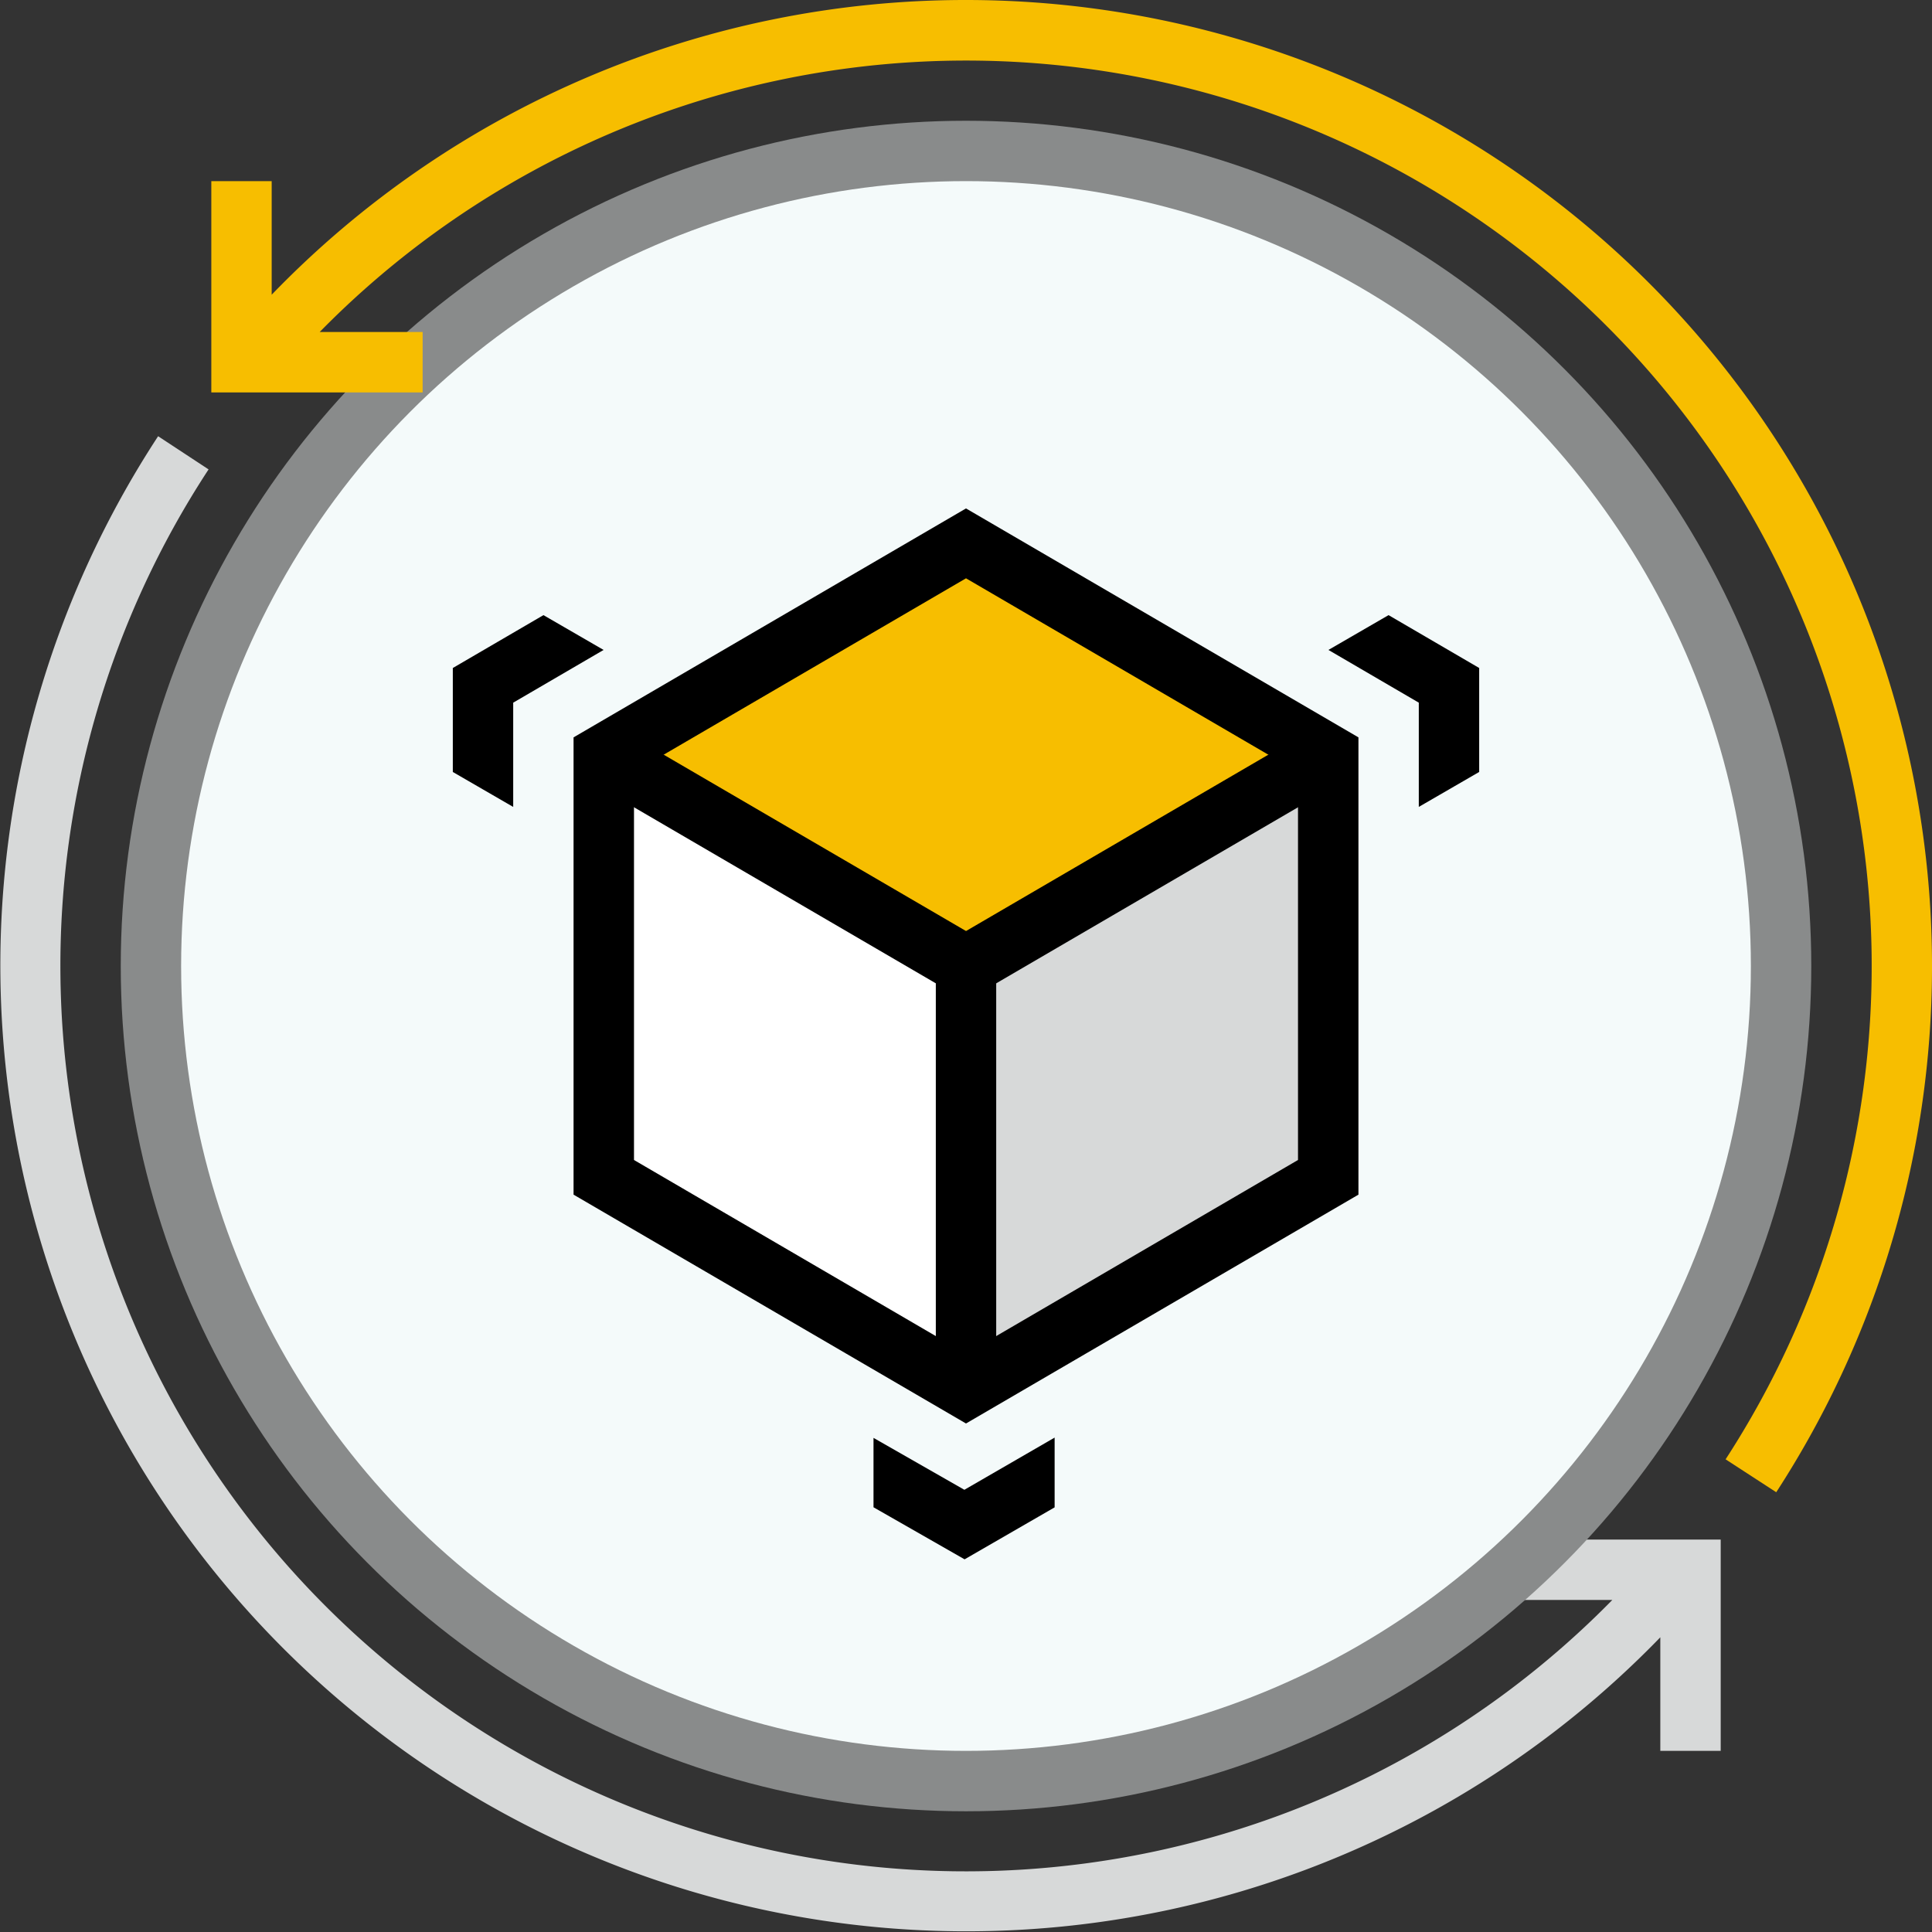
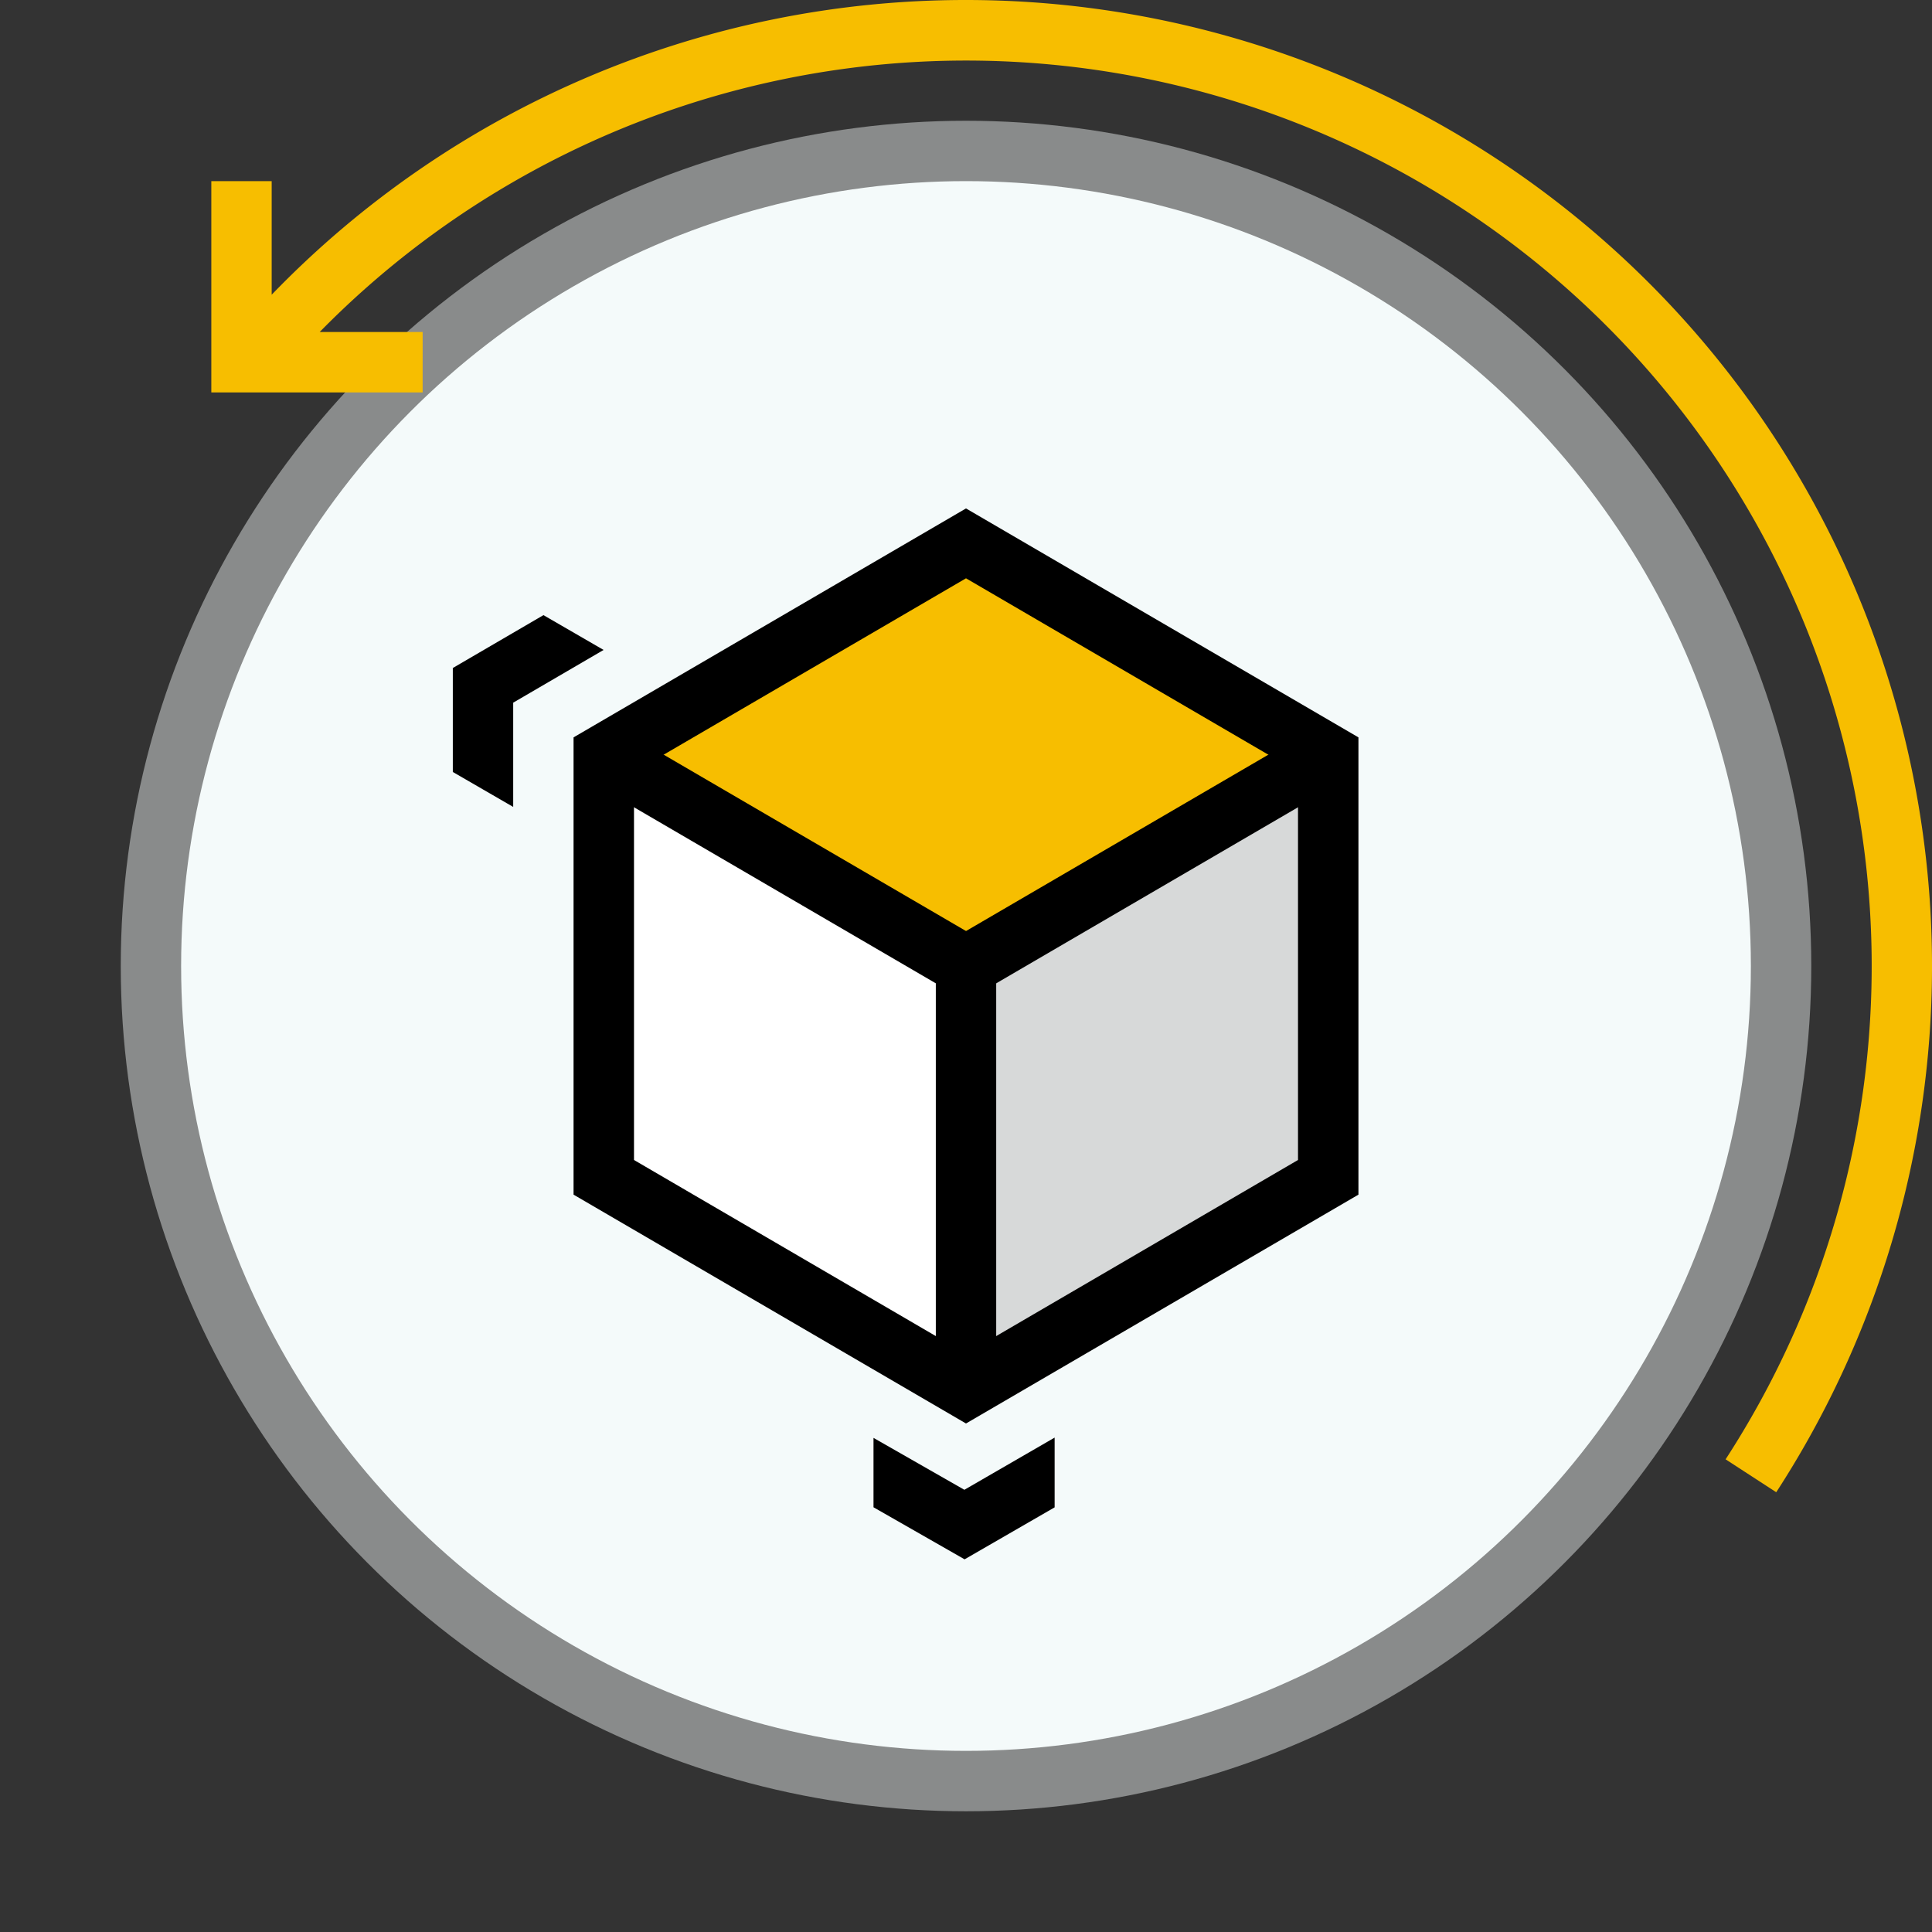
<svg xmlns="http://www.w3.org/2000/svg" width="103" height="103" viewBox="0 0 103 103">
  <rect x="0" y="0" width="103" height="103" fill="#333333" stroke="none" />
  <g transform="translate(-2248 -62)">
-     <path d="M2328.469,152.942h5.489a48.276,48.276,0,0,1-74.838-60.272l-2.69-1.769a51.5,51.5,0,0,0,80.086,64.032v6.055h3.219V149.723h-11.266Z" transform="translate(0 -5.645)" fill="#d7d9d9" />
    <g transform="translate(2254.438 68.438)">
      <circle cx="45.063" cy="45.063" r="45.063" fill="#898b8b" />
    </g>
    <g transform="translate(2257.656 71.656)">
      <circle cx="41.844" cy="41.844" r="41.844" fill="#f4fafa" />
    </g>
    <g transform="translate(2260.875 74.875)">
      <circle cx="38.625" cy="38.625" r="38.625" fill="#f4fafa" />
    </g>
    <path d="M2326.625,109.266,2307.313,98,2288,109.266l19.313,11.266Z" transform="translate(-7.813 -7.031)" fill="#f7be00" />
    <path d="M2312,145.8l19.313-11.266V112L2312,123.266Z" transform="translate(-12.5 -9.766)" fill="#d7d9d9" />
    <path d="M2307.313,145.8,2288,134.531V112l19.313,11.266Z" transform="translate(-7.813 -9.766)" fill="#fff" />
    <path d="M2282,137.98l24.141,14.082,19.47-11.358L2282,115.46Z" transform="translate(-6.641 -10.441)" fill="none" />
-     <path d="M2307.311,91.054l-19.322,11.271,43.463,25.159V105.136Z" transform="translate(-7.81 -5.675)" fill="none" />
    <path d="M2281.219,107.421l4.819-2.811-3.206-1.856L2278,105.573v5.543l3.219,1.863Z" transform="translate(-5.859 -7.96)" />
    <path d="M2310.715,160.029l-4.844-2.768,0,3.7,4.856,2.775,4.8-2.771,0-3.719Z" transform="translate(-11.302 -18.604)" />
-     <path d="M2340.83,107.421l-4.818-2.811,3.206-1.856,4.831,2.818v5.543l-3.219,1.863Z" transform="translate(-17.19 -7.96)" />
    <path d="M2306.922,95.685,2286,107.89v24.379l20.922,12.2,20.922-12.2V107.89Zm17.7,34.736-17.7,10.327-17.7-10.327V109.737l17.7-10.327,17.7,10.327Z" transform="translate(-7.422 -6.579)" />
    <g transform="translate(2297.891 113.5)">
      <rect width="3.219" height="22.531" />
    </g>
    <g transform="translate(2298.689 100.844)">
      <rect width="22.358" height="3.219" transform="translate(0 11.266) rotate(-30.257)" />
    </g>
    <g transform="translate(2279.377 100.844)">
      <rect width="3.219" height="22.358" transform="translate(0 2.78) rotate(-59.744)" />
    </g>
    <path d="M2302.234,62a51.4,51.4,0,0,0-37.016,15.712V71.656H2262V82.922h11.266V79.7h-5.489a48.277,48.277,0,0,1,74.953,60.1l2.7,1.755A51.509,51.509,0,0,0,2302.234,62Z" transform="translate(-2.734)" fill="#f7be00" />
  </g>
</svg>